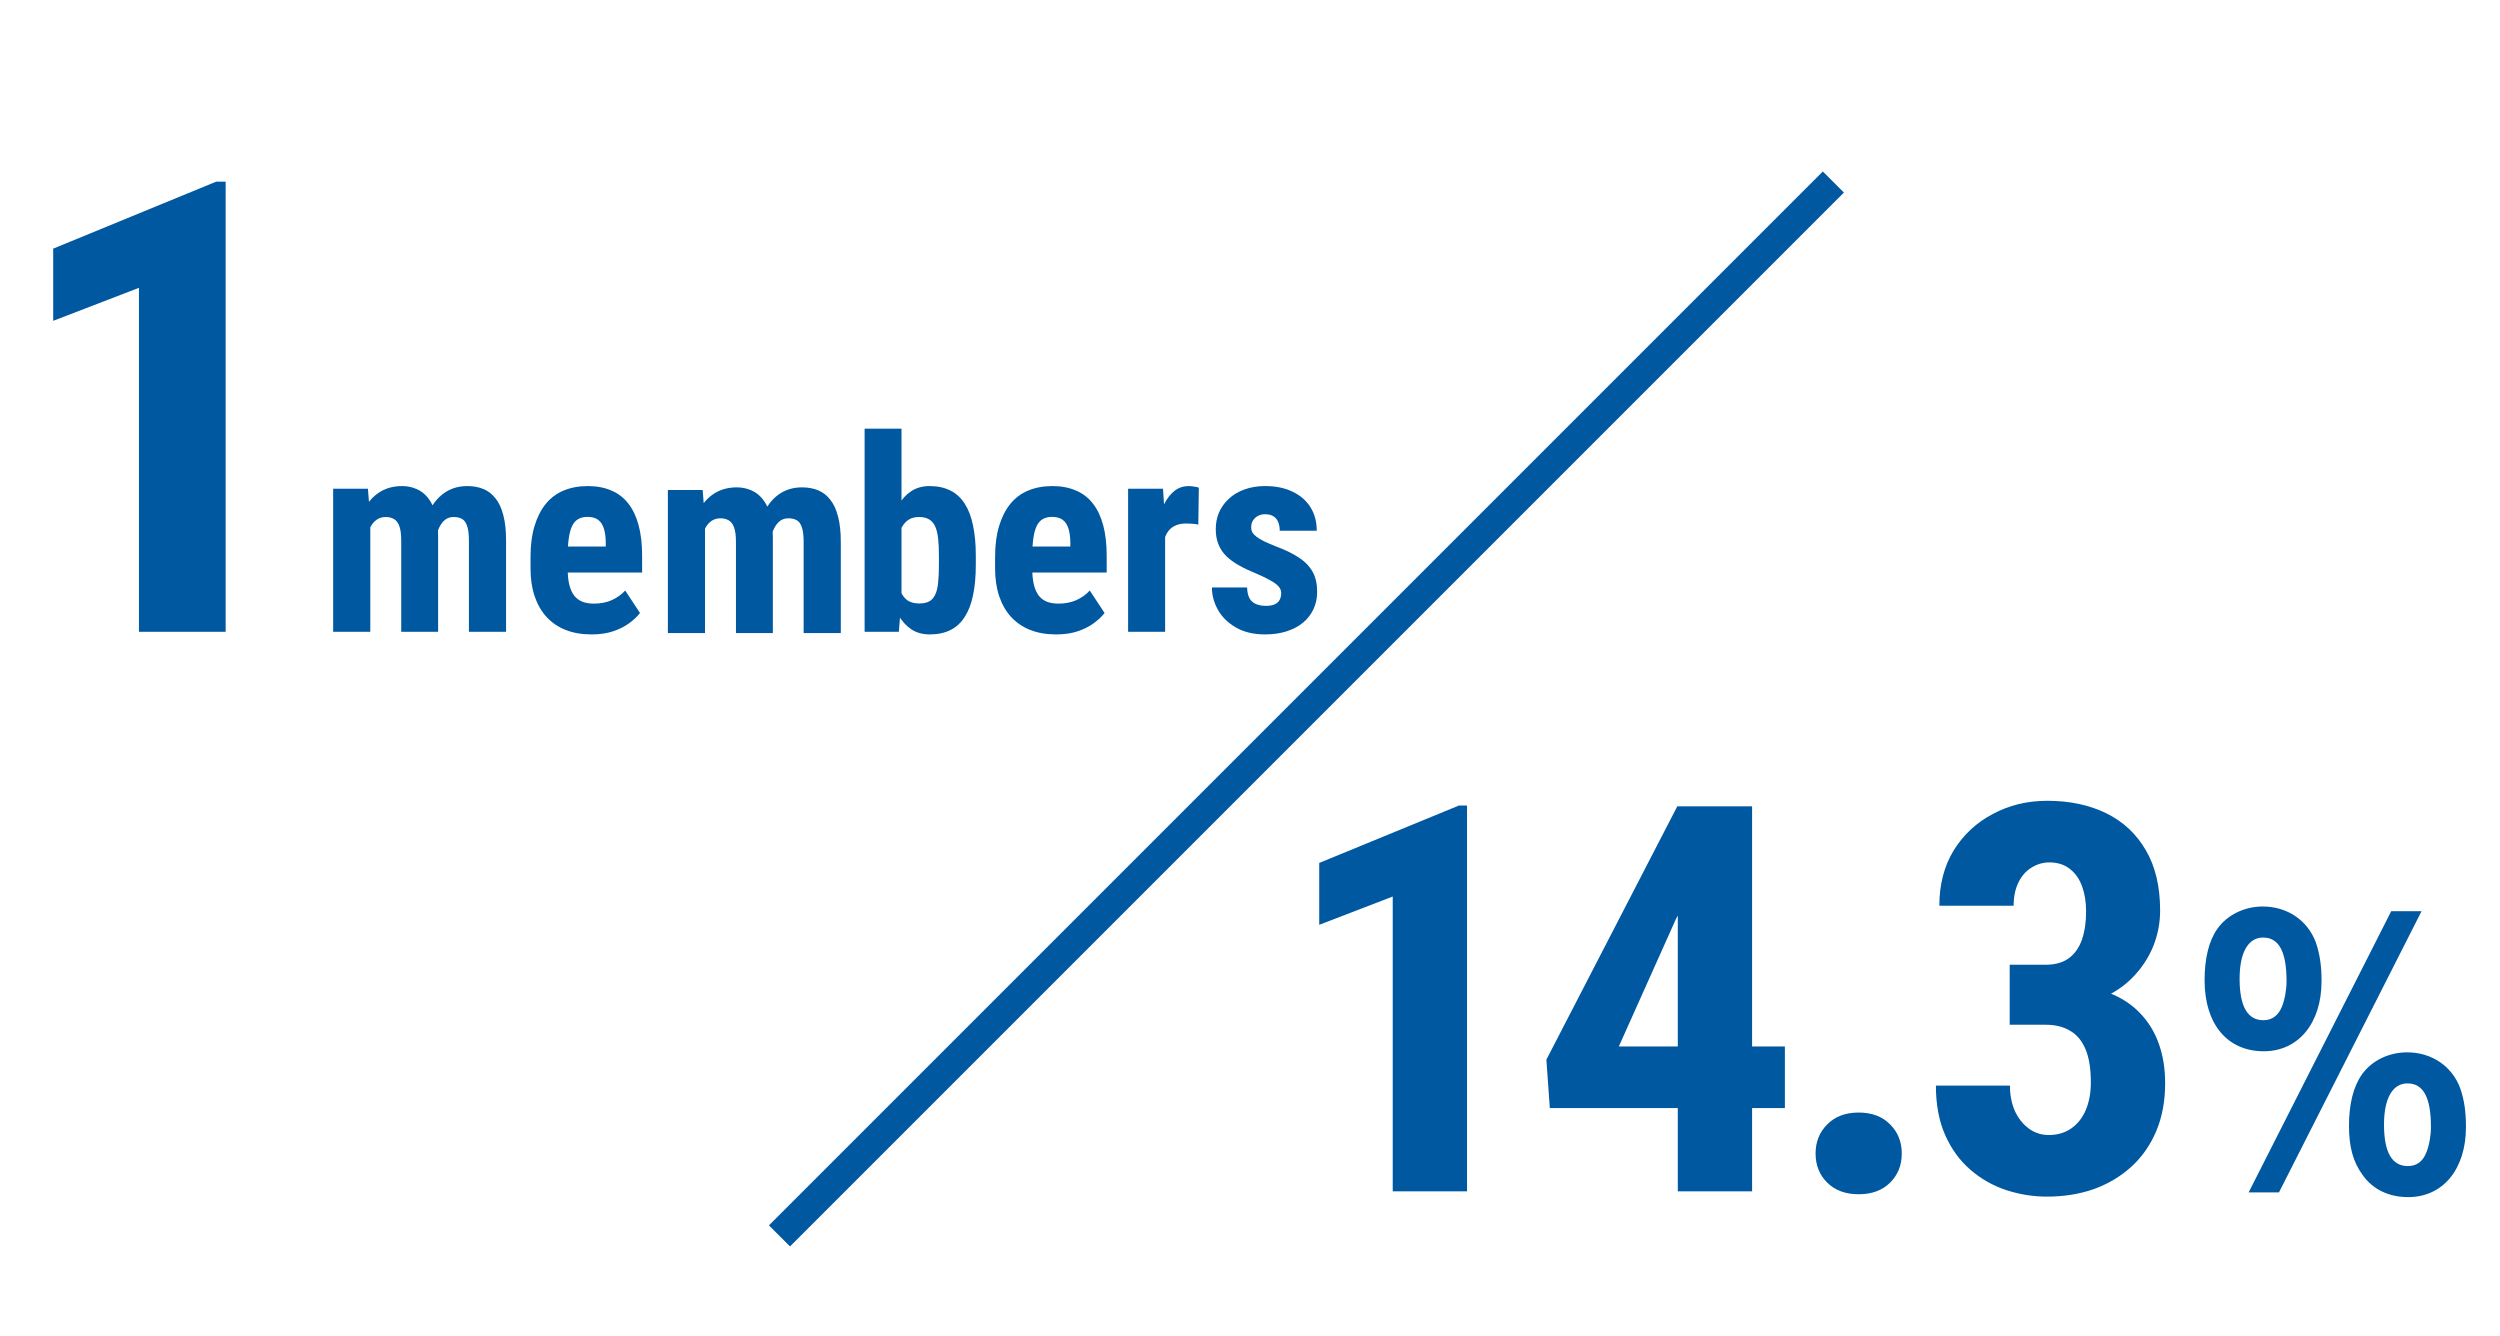
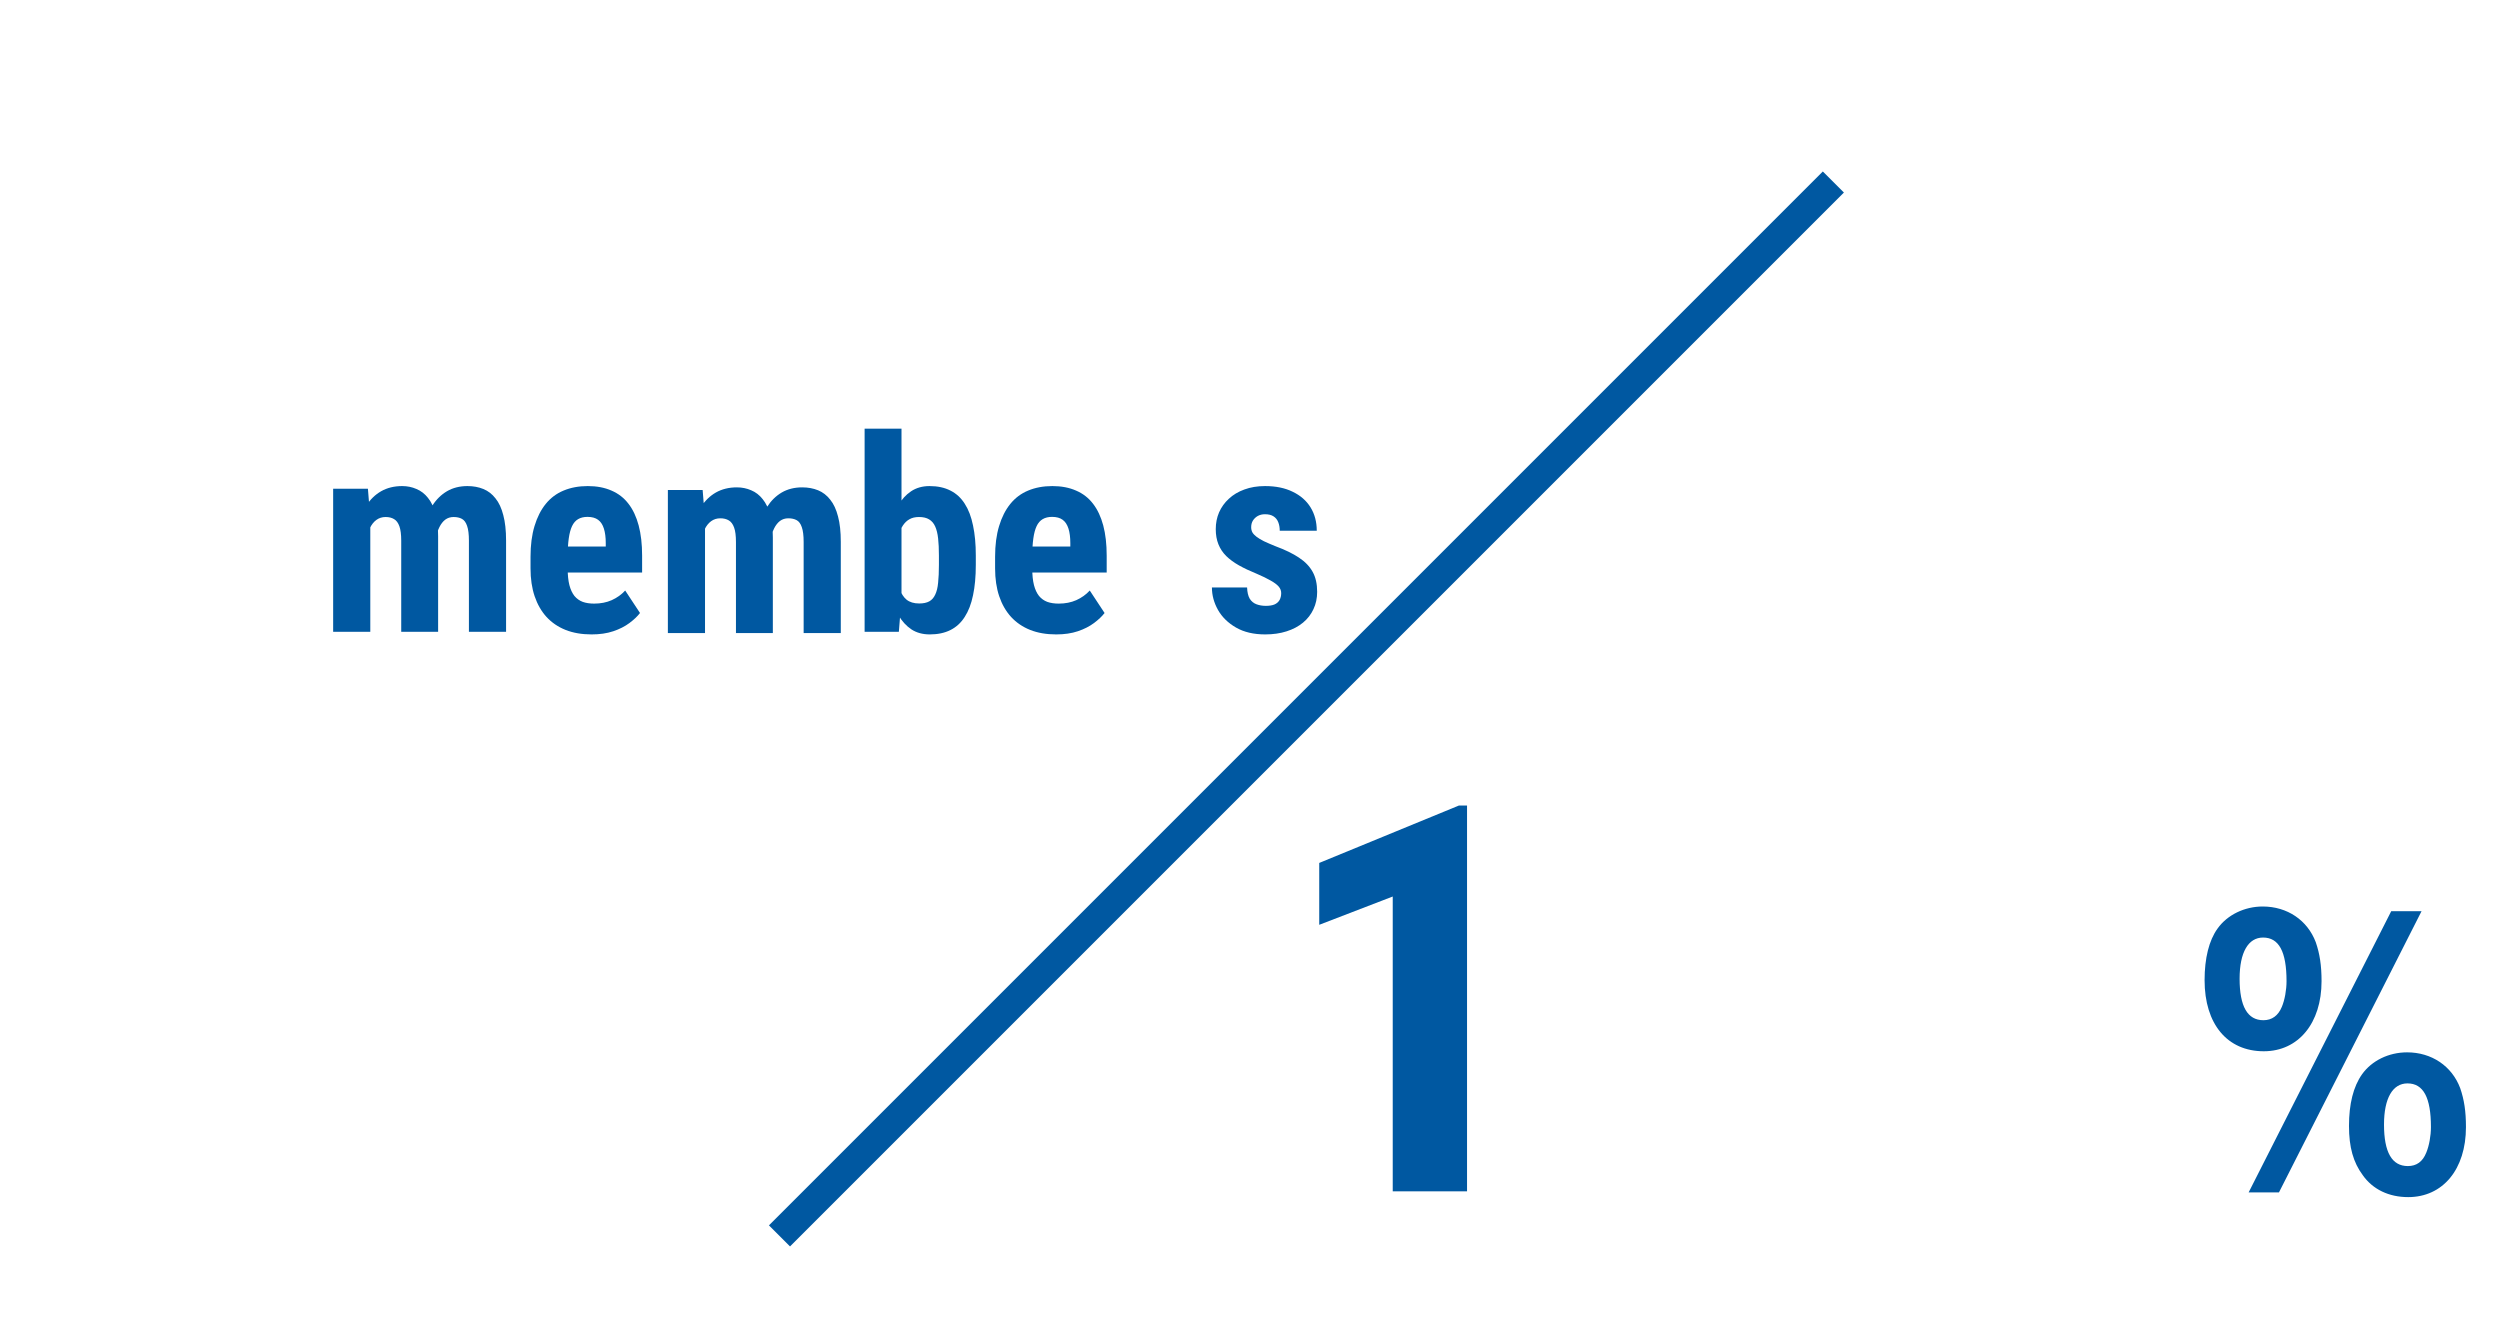
<svg xmlns="http://www.w3.org/2000/svg" width="277" height="148" viewBox="0 0 277 148" fill="none">
  <g id="Group 217">
    <g id="25.2">
-       <path id="Vector" d="M222.672 106.893H226.686C227.701 106.893 228.541 106.658 229.205 106.189C229.869 105.701 230.357 105.018 230.67 104.139C230.982 103.24 231.139 102.195 231.139 101.004C231.139 99.949 230.992 99.022 230.699 98.221C230.406 97.4 229.957 96.756 229.352 96.287C228.746 95.799 227.984 95.555 227.066 95.555C226.363 95.555 225.699 95.75 225.074 96.141C224.469 96.512 223.99 97.059 223.639 97.781C223.287 98.504 223.111 99.363 223.111 100.359H214.879C214.879 98.016 215.406 95.975 216.461 94.236C217.535 92.498 218.98 91.15 220.797 90.193C222.613 89.217 224.625 88.728 226.832 88.728C229.312 88.728 231.49 89.188 233.365 90.106C235.24 91.023 236.705 92.391 237.76 94.207C238.814 96.004 239.342 98.231 239.342 100.887C239.342 102.254 239.088 103.572 238.58 104.842C238.072 106.092 237.33 107.225 236.354 108.24C235.377 109.256 234.186 110.057 232.779 110.643C231.373 111.229 229.781 111.521 228.004 111.521H222.672V106.893ZM222.672 113.543V109.061H228.004C230.016 109.061 231.764 109.324 233.248 109.852C234.732 110.359 235.963 111.102 236.939 112.078C237.936 113.055 238.678 114.217 239.166 115.564C239.654 116.893 239.898 118.377 239.898 120.018C239.898 122.01 239.566 123.787 238.902 125.35C238.238 126.912 237.311 128.23 236.119 129.305C234.928 130.379 233.541 131.199 231.959 131.766C230.377 132.312 228.658 132.586 226.803 132.586C225.26 132.586 223.746 132.342 222.262 131.854C220.797 131.365 219.479 130.613 218.307 129.598C217.135 128.582 216.207 127.303 215.523 125.76C214.84 124.217 214.498 122.391 214.498 120.281H222.701C222.701 121.336 222.887 122.283 223.258 123.123C223.648 123.943 224.166 124.588 224.811 125.057C225.455 125.525 226.188 125.76 227.008 125.76C227.965 125.76 228.795 125.516 229.498 125.027C230.201 124.539 230.738 123.855 231.109 122.977C231.48 122.098 231.666 121.082 231.666 119.93C231.666 118.406 231.471 117.186 231.08 116.268C230.689 115.33 230.123 114.646 229.381 114.217C228.639 113.768 227.74 113.543 226.686 113.543H222.672Z" fill="#0058A1" />
-       <path id="Vector_2" d="M201.166 127.811C201.166 126.521 201.595 125.447 202.455 124.588C203.314 123.709 204.476 123.27 205.941 123.27C207.406 123.27 208.568 123.709 209.427 124.588C210.287 125.447 210.716 126.521 210.716 127.811C210.716 129.1 210.287 130.174 209.427 131.033C208.568 131.893 207.406 132.322 205.941 132.322C204.476 132.322 203.314 131.893 202.455 131.033C201.595 130.174 201.166 129.1 201.166 127.811Z" fill="#0058A1" />
-       <path id="Vector_3" d="M197.765 115.945V122.771H171.72L171.339 117.41L185.841 89.344H192.345L185.695 101.824L179.367 115.945H197.765ZM194.132 89.344V132H185.9V89.344H194.132Z" fill="#0058A1" />
      <path id="Vector_4" d="M162.548 89.256V132H154.315V99.334L146.171 102.469V95.613L161.64 89.256H162.548Z" fill="#0058A1" />
    </g>
-     <path id="1" d="M25.002 20.132V70H15.397V31.89L5.895 35.547V27.549L23.942 20.132H25.002Z" fill="#0058A1" />
    <path id="%" d="M250.708 100.44C253.428 100.44 255.668 101.96 256.588 104.4C257.028 105.68 257.228 106.96 257.228 108.72C257.228 113.36 254.668 116.48 250.828 116.48C246.788 116.48 244.268 113.48 244.268 108.6C244.268 106.2 244.748 104.2 245.708 102.88C246.788 101.36 248.708 100.44 250.708 100.44ZM250.788 113.04C251.748 113.04 252.428 112.52 252.828 111.56C253.148 110.8 253.348 109.68 253.348 108.72C253.348 105.44 252.508 103.88 250.748 103.88C249.108 103.88 248.148 105.52 248.148 108.44C248.148 111.52 249.028 113.04 250.788 113.04ZM264.948 100.96H268.308L252.508 132.12H249.148L264.948 100.96ZM266.708 116.6C269.428 116.6 271.668 118.12 272.588 120.56C273.028 121.84 273.228 123.12 273.228 124.88C273.228 129.56 270.668 132.64 266.828 132.64C264.708 132.64 262.908 131.8 261.788 130.2C260.748 128.8 260.268 127.12 260.268 124.76C260.268 122.32 260.748 120.4 261.708 119.04C262.788 117.52 264.668 116.6 266.708 116.6ZM266.788 129.2C267.748 129.2 268.428 128.72 268.828 127.72C269.148 126.96 269.348 125.84 269.348 124.88C269.348 121.6 268.508 120.04 266.748 120.04C265.108 120.04 264.148 121.68 264.148 124.6C264.148 127.68 265.028 129.2 266.788 129.2Z" fill="#0058A1" />
    <g id="ä½">
      <path id="Vector_5" d="M141.957 65.723C141.957 65.449 141.864 65.205 141.678 64.99C141.493 64.775 141.2 64.556 140.799 64.331C140.399 64.097 139.867 63.838 139.203 63.555C138.48 63.262 137.84 62.959 137.284 62.647C136.727 62.334 136.253 61.987 135.863 61.606C135.482 61.226 135.194 60.791 134.999 60.303C134.803 59.815 134.706 59.258 134.706 58.633C134.706 57.959 134.828 57.339 135.072 56.773C135.326 56.196 135.687 55.693 136.156 55.264C136.625 54.824 137.196 54.482 137.87 54.238C138.553 53.984 139.32 53.857 140.169 53.857C141.361 53.857 142.381 54.067 143.231 54.487C144.09 54.898 144.75 55.474 145.208 56.216C145.667 56.958 145.897 57.822 145.897 58.809H141.795C141.795 58.457 141.742 58.145 141.634 57.871C141.527 57.588 141.351 57.368 141.107 57.212C140.873 57.056 140.555 56.977 140.155 56.977C139.862 56.977 139.598 57.041 139.364 57.168C139.139 57.295 138.958 57.466 138.822 57.681C138.695 57.886 138.631 58.13 138.631 58.413C138.631 58.628 138.675 58.818 138.763 58.984C138.861 59.15 139.012 59.312 139.217 59.468C139.422 59.624 139.696 59.79 140.038 59.966C140.389 60.132 140.819 60.317 141.327 60.523C142.381 60.913 143.246 61.333 143.919 61.782C144.603 62.231 145.111 62.759 145.443 63.364C145.775 63.96 145.941 64.697 145.941 65.576C145.941 66.279 145.804 66.919 145.531 67.495C145.267 68.071 144.881 68.569 144.374 68.989C143.866 69.409 143.255 69.731 142.542 69.956C141.839 70.181 141.053 70.293 140.184 70.293C138.905 70.293 137.826 70.039 136.947 69.531C136.068 69.023 135.404 68.374 134.955 67.583C134.505 66.782 134.281 65.952 134.281 65.093H138.177C138.197 65.62 138.294 66.035 138.47 66.338C138.656 66.631 138.905 66.836 139.217 66.953C139.53 67.07 139.876 67.129 140.257 67.129C140.638 67.129 140.951 67.08 141.195 66.982C141.449 66.875 141.639 66.714 141.766 66.499C141.893 66.274 141.957 66.016 141.957 65.723Z" fill="#0058A1" />
-       <path id="Vector_6" d="M129.095 57.681V70H124.994V54.15H128.861L129.095 57.681ZM132.831 54.033L132.772 58.12C132.586 58.081 132.362 58.052 132.098 58.032C131.844 58.013 131.62 58.003 131.424 58.003C130.965 58.003 130.575 58.076 130.252 58.223C129.93 58.359 129.662 58.569 129.447 58.852C129.242 59.126 129.085 59.468 128.978 59.878C128.871 60.288 128.807 60.752 128.788 61.27L128.011 60.977C128.011 59.941 128.089 58.994 128.246 58.135C128.412 57.266 128.656 56.514 128.978 55.879C129.3 55.234 129.686 54.736 130.135 54.385C130.594 54.033 131.112 53.857 131.688 53.857C131.883 53.857 132.088 53.877 132.303 53.916C132.528 53.945 132.704 53.984 132.831 54.033Z" fill="#0058A1" />
      <path id="Vector_7" d="M117.025 70.293C115.941 70.293 114.979 70.127 114.139 69.795C113.309 69.463 112.606 68.984 112.03 68.359C111.454 67.725 111.014 66.958 110.711 66.06C110.409 65.161 110.257 64.136 110.257 62.983V61.68C110.257 60.391 110.404 59.263 110.697 58.296C110.99 57.319 111.405 56.499 111.942 55.835C112.479 55.171 113.138 54.678 113.919 54.355C114.71 54.023 115.604 53.857 116.6 53.857C117.596 53.857 118.47 54.023 119.222 54.355C119.984 54.678 120.614 55.166 121.112 55.82C121.61 56.465 121.986 57.266 122.24 58.223C122.494 59.18 122.621 60.293 122.621 61.562V63.438H112V60.552H118.592V60.185C118.592 59.541 118.524 59.004 118.387 58.574C118.25 58.135 118.036 57.808 117.743 57.593C117.45 57.378 117.059 57.27 116.571 57.27C116.161 57.27 115.814 57.353 115.531 57.52C115.248 57.685 115.023 57.944 114.857 58.296C114.691 58.648 114.569 59.106 114.491 59.673C114.413 60.23 114.374 60.898 114.374 61.68V62.983C114.374 63.716 114.437 64.331 114.564 64.829C114.691 65.317 114.876 65.718 115.121 66.03C115.375 66.333 115.682 66.553 116.043 66.689C116.405 66.816 116.825 66.88 117.303 66.88C118.026 66.88 118.675 66.753 119.251 66.499C119.837 66.235 120.335 65.879 120.746 65.43L122.386 67.92C122.103 68.291 121.712 68.662 121.214 69.033C120.716 69.404 120.121 69.707 119.427 69.941C118.734 70.176 117.933 70.293 117.025 70.293Z" fill="#0058A1" />
      <path id="Vector_8" d="M95.799 47.5H99.886V66.323L99.593 70H95.799V47.5ZM108.119 61.548V62.588C108.119 63.877 108.016 65 107.811 65.957C107.616 66.914 107.308 67.715 106.888 68.359C106.478 69.004 105.951 69.487 105.306 69.81C104.662 70.132 103.9 70.293 103.021 70.293C102.23 70.293 101.551 70.107 100.985 69.736C100.418 69.356 99.94 68.833 99.549 68.169C99.168 67.495 98.856 66.709 98.612 65.811C98.377 64.902 98.207 63.911 98.099 62.837V61.299C98.197 60.244 98.363 59.263 98.597 58.355C98.841 57.446 99.154 56.66 99.535 55.996C99.915 55.322 100.389 54.8 100.956 54.429C101.532 54.048 102.21 53.857 102.992 53.857C103.89 53.857 104.662 54.023 105.306 54.355C105.951 54.678 106.478 55.161 106.888 55.806C107.308 56.45 107.616 57.256 107.811 58.223C108.016 59.18 108.119 60.288 108.119 61.548ZM104.032 62.588V61.548C104.032 60.815 104.002 60.185 103.944 59.658C103.885 59.131 103.778 58.691 103.622 58.34C103.465 57.988 103.241 57.725 102.948 57.549C102.665 57.373 102.289 57.285 101.82 57.285C101.4 57.285 101.048 57.368 100.765 57.534C100.482 57.69 100.238 57.925 100.033 58.237C99.837 58.54 99.696 58.901 99.608 59.321C99.52 59.731 99.466 60.185 99.447 60.684V63.452C99.457 64.126 99.54 64.722 99.696 65.239C99.852 65.757 100.101 66.157 100.443 66.44C100.794 66.724 101.263 66.865 101.849 66.865C102.308 66.865 102.679 66.787 102.962 66.631C103.246 66.475 103.465 66.226 103.622 65.884C103.788 65.542 103.895 65.103 103.944 64.565C104.002 64.019 104.032 63.359 104.032 62.588Z" fill="#0058A1" />
      <path id="Vector_9" d="M78.116 57.574V70.143H74V54.293H77.853L78.116 57.574ZM77.545 61.676L76.402 61.705C76.383 60.592 76.481 59.566 76.695 58.629C76.91 57.691 77.232 56.876 77.662 56.183C78.102 55.489 78.653 54.952 79.317 54.571C79.991 54.19 80.768 54 81.647 54C82.213 54 82.74 54.107 83.228 54.322C83.727 54.527 84.151 54.855 84.503 55.304C84.864 55.743 85.143 56.319 85.338 57.032C85.533 57.735 85.631 58.58 85.631 59.566V70.143H81.544V60.065C81.544 59.361 81.476 58.824 81.339 58.453C81.202 58.072 81.007 57.809 80.753 57.662C80.499 57.506 80.186 57.428 79.815 57.428C79.425 57.428 79.083 57.535 78.79 57.75C78.497 57.965 78.258 58.268 78.072 58.658C77.897 59.039 77.76 59.488 77.662 60.006C77.574 60.523 77.535 61.08 77.545 61.676ZM85.25 61.266L83.785 61.456C83.756 60.411 83.844 59.435 84.049 58.526C84.254 57.618 84.571 56.827 85.001 56.153C85.431 55.48 85.968 54.952 86.612 54.571C87.267 54.19 88.023 54 88.883 54C89.527 54 90.113 54.107 90.641 54.322C91.168 54.537 91.617 54.884 91.988 55.362C92.369 55.831 92.657 56.451 92.853 57.223C93.058 57.984 93.16 58.922 93.16 60.035V70.143H89.044V60.05C89.044 59.337 88.976 58.79 88.839 58.409C88.712 58.028 88.522 57.77 88.268 57.633C88.014 57.496 87.706 57.428 87.345 57.428C86.993 57.428 86.686 57.525 86.422 57.721C86.168 57.916 85.953 58.19 85.777 58.541C85.602 58.893 85.47 59.298 85.382 59.757C85.294 60.216 85.25 60.719 85.25 61.266Z" fill="#0058A1" />
      <path id="Vector_10" d="M65.55 70.293C64.466 70.293 63.504 70.127 62.665 69.795C61.834 69.463 61.131 68.984 60.555 68.359C59.979 67.725 59.54 66.958 59.237 66.06C58.934 65.161 58.783 64.136 58.783 62.983V61.68C58.783 60.391 58.929 59.263 59.222 58.296C59.515 57.319 59.93 56.499 60.467 55.835C61.004 55.171 61.664 54.678 62.445 54.355C63.236 54.023 64.129 53.857 65.126 53.857C66.122 53.857 66.996 54.023 67.748 54.355C68.509 54.678 69.139 55.166 69.637 55.82C70.135 56.465 70.511 57.266 70.765 58.223C71.019 59.18 71.146 60.293 71.146 61.562V63.438H60.526V60.552H67.118V60.185C67.118 59.541 67.049 59.004 66.913 58.574C66.776 58.135 66.561 57.808 66.268 57.593C65.975 57.378 65.585 57.27 65.096 57.27C64.686 57.27 64.339 57.353 64.056 57.52C63.773 57.685 63.548 57.944 63.382 58.296C63.216 58.648 63.094 59.106 63.016 59.673C62.938 60.23 62.899 60.898 62.899 61.68V62.983C62.899 63.716 62.962 64.331 63.089 64.829C63.216 65.317 63.402 65.718 63.646 66.03C63.9 66.333 64.207 66.553 64.569 66.689C64.93 66.816 65.35 66.88 65.829 66.88C66.551 66.88 67.201 66.753 67.777 66.499C68.363 66.235 68.861 65.879 69.271 65.43L70.912 67.92C70.628 68.291 70.238 68.662 69.74 69.033C69.242 69.404 68.646 69.707 67.953 69.941C67.259 70.176 66.459 70.293 65.55 70.293Z" fill="#0058A1" />
      <path id="Vector_11" d="M41.029 57.432V70H36.913V54.15H40.765L41.029 57.432ZM40.458 61.533L39.315 61.562C39.295 60.449 39.393 59.424 39.608 58.486C39.823 57.549 40.145 56.733 40.575 56.04C41.014 55.347 41.566 54.81 42.23 54.429C42.904 54.048 43.68 53.857 44.559 53.857C45.126 53.857 45.653 53.965 46.141 54.18C46.639 54.385 47.064 54.712 47.416 55.161C47.777 55.601 48.055 56.177 48.251 56.89C48.446 57.593 48.544 58.438 48.544 59.424V70H44.456V59.922C44.456 59.219 44.388 58.682 44.252 58.31C44.115 57.93 43.919 57.666 43.666 57.52C43.412 57.363 43.099 57.285 42.728 57.285C42.337 57.285 41.996 57.393 41.703 57.607C41.41 57.822 41.17 58.125 40.985 58.516C40.809 58.897 40.672 59.346 40.575 59.863C40.487 60.381 40.448 60.938 40.458 61.533ZM48.163 61.123L46.698 61.313C46.669 60.269 46.756 59.292 46.961 58.384C47.166 57.476 47.484 56.685 47.914 56.011C48.343 55.337 48.88 54.81 49.525 54.429C50.179 54.048 50.936 53.857 51.795 53.857C52.44 53.857 53.026 53.965 53.553 54.18C54.081 54.395 54.53 54.741 54.901 55.22C55.282 55.688 55.57 56.309 55.765 57.08C55.97 57.842 56.073 58.779 56.073 59.893V70H51.956V59.907C51.956 59.194 51.888 58.648 51.752 58.267C51.624 57.886 51.434 57.627 51.18 57.49C50.926 57.353 50.619 57.285 50.257 57.285C49.906 57.285 49.598 57.383 49.334 57.578C49.081 57.773 48.866 58.047 48.69 58.398C48.514 58.75 48.382 59.155 48.294 59.614C48.206 60.073 48.163 60.576 48.163 61.123Z" fill="#0058A1" />
    </g>
    <path id="Rectangle" fill-rule="evenodd" clip-rule="evenodd" d="M201.97 19L204.305 21.335L87.535 138.105L85.2 135.77L201.97 19Z" fill="#0058A1" />
  </g>
</svg>